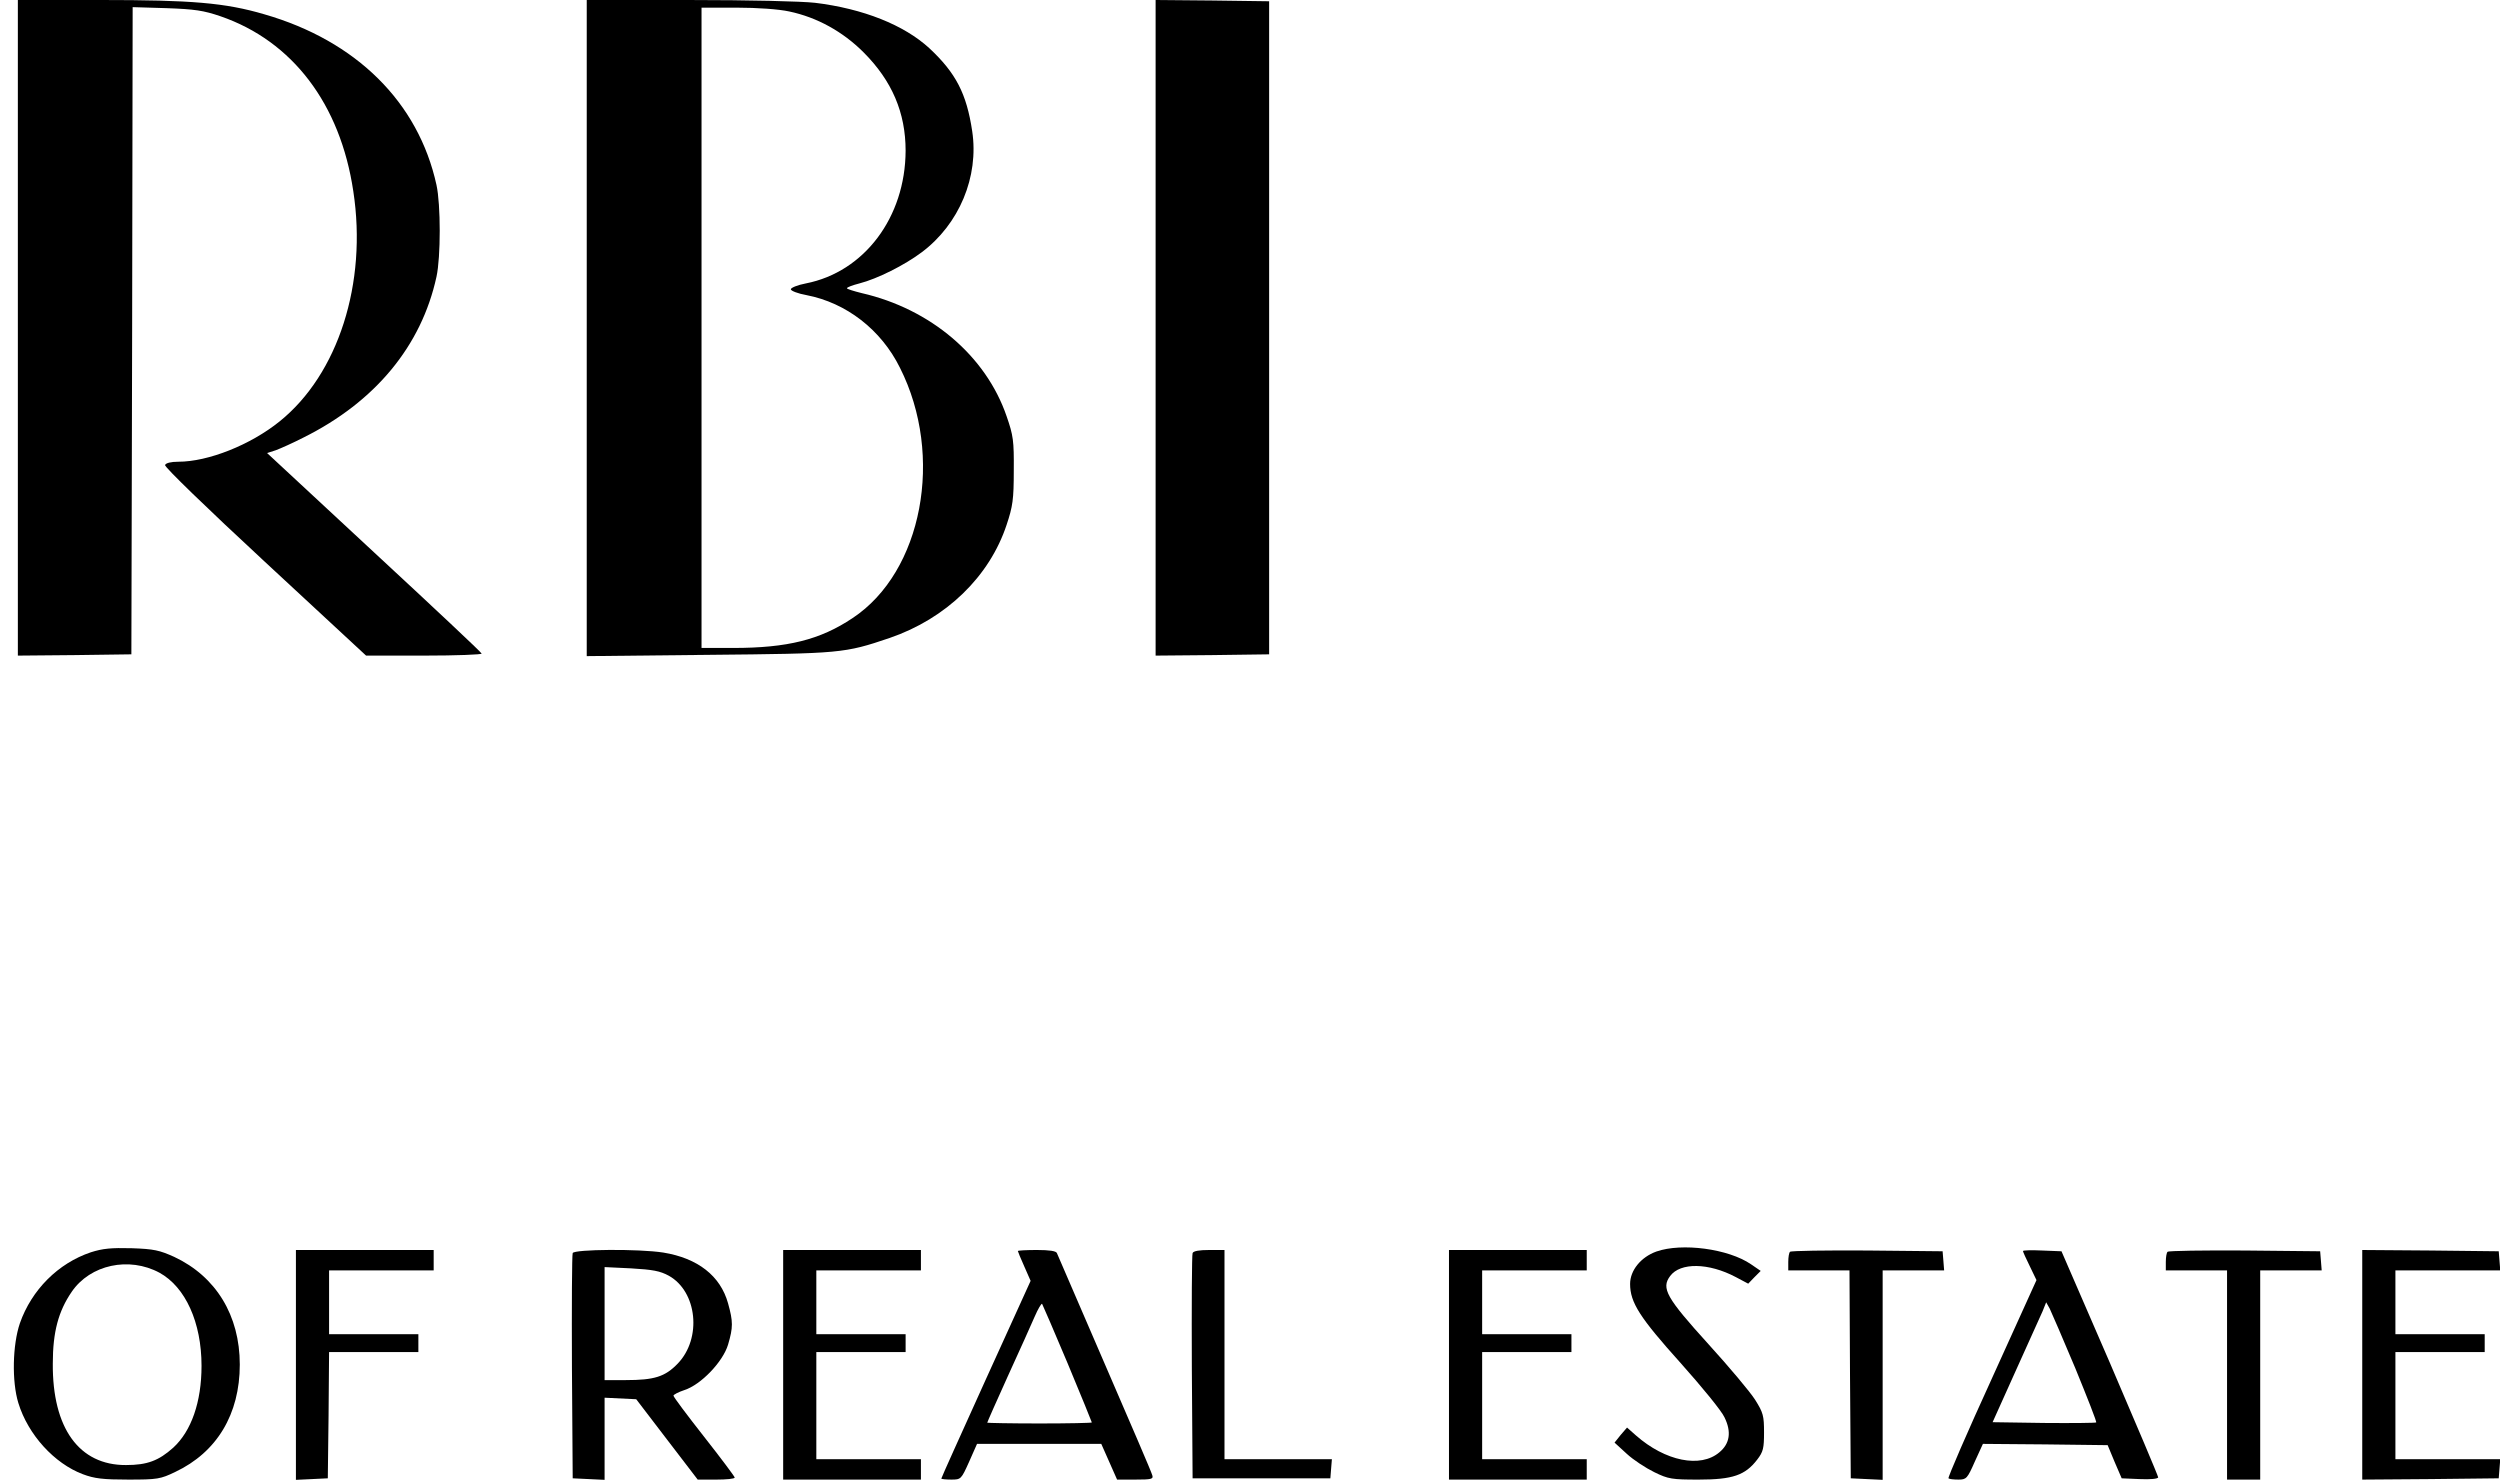
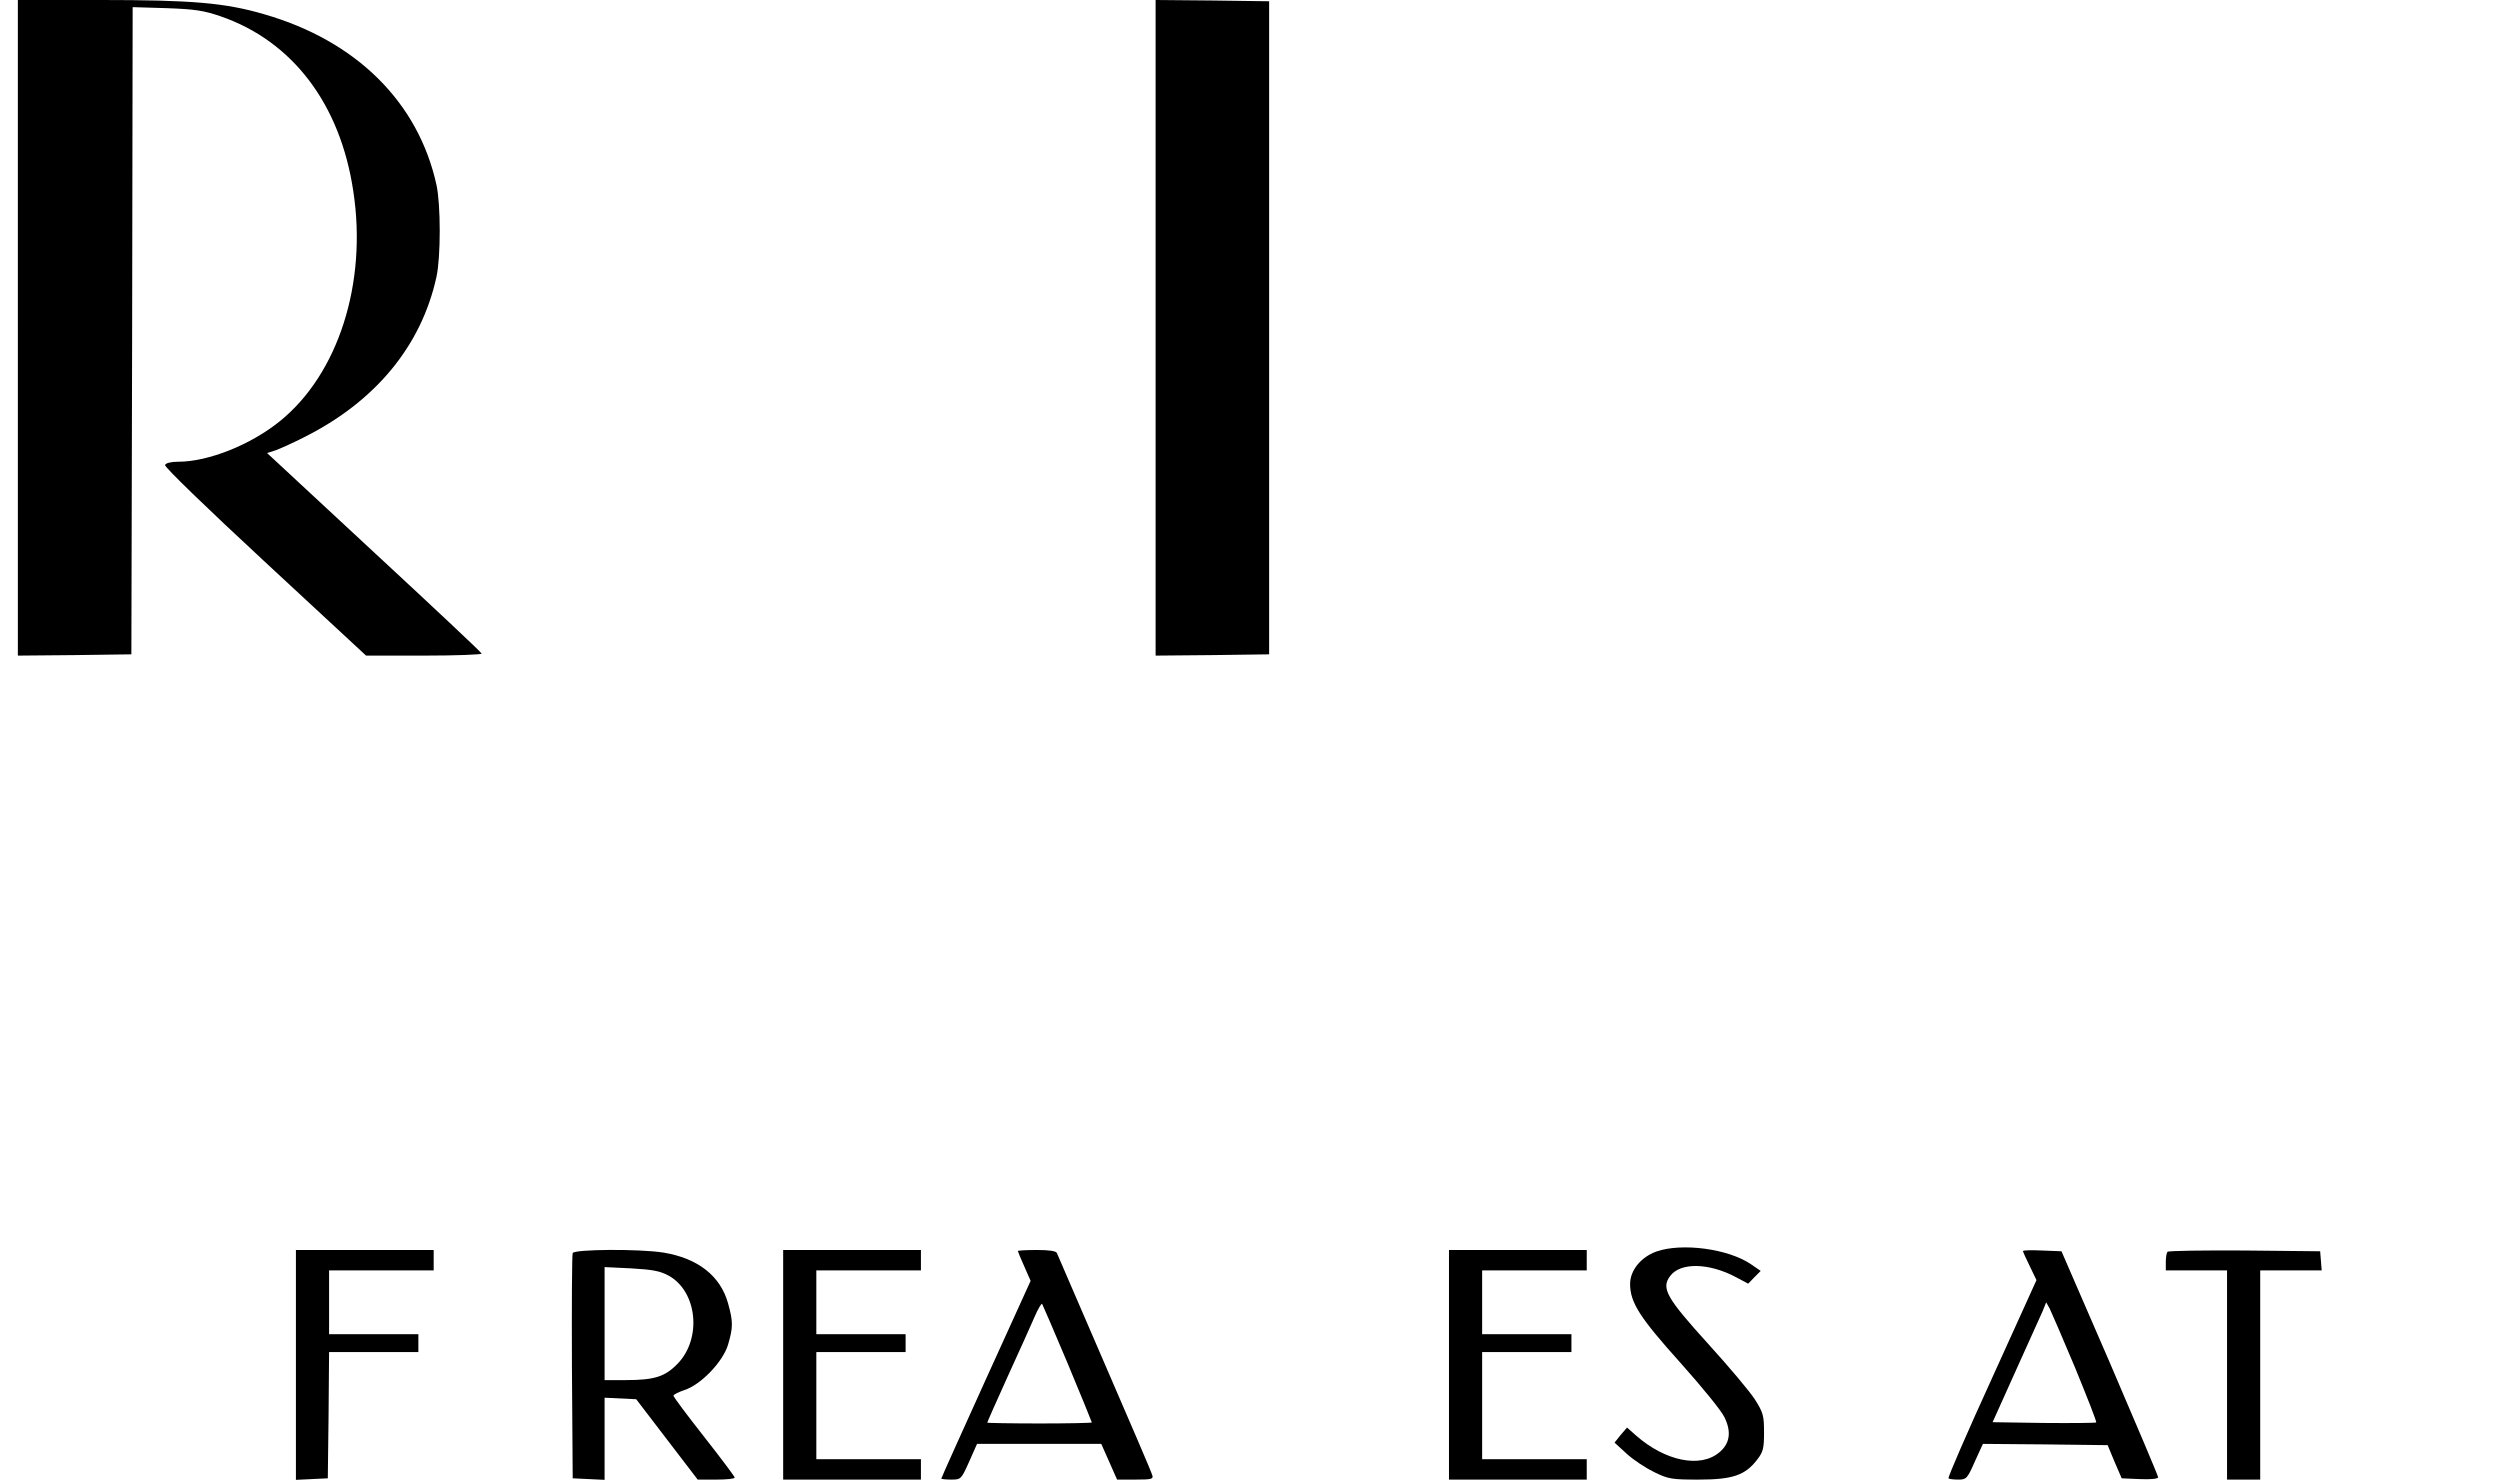
<svg xmlns="http://www.w3.org/2000/svg" version="1.0" width="980pt" height="580pt" viewBox="0 0 980 580" preserveAspectRatio="xMidYMid meet">
  <g transform="translate(0,580) scale(0.1,-0.1)" fill="#000000" stroke="none">
    <path d="M70 4515 l0 -1285 223 2 222 3 3 1269 2 1268 133 -4 c110 -4 145 -9 212 -32 281 -97 469 -343 520 -686 55 -360 -59 -717 -289 -902 -114 -92 -280 -158 -397 -158 -29 0 -49 -5 -52 -13 -3 -7 162 -167 392 -380 l396 -367 228 0 c126 0 227 4 225 8 -1 5 -192 184 -422 397 l-419 389 34 11 c19 7 68 29 109 50 281 140 462 359 521 630 17 77 17 283 0 360 -71 324 -314 565 -675 669 -153 45 -284 56 -642 56 l-324 0 0 -1285z" />
-     <path d="M2300 4514 l0 -1286 478 5 c518 5 532 6 709 66 222 76 392 241 459 444 24 72 28 99 28 212 1 118 -2 138 -28 213 -81 237 -298 421 -568 483 -32 8 -58 16 -58 19 0 4 22 12 49 19 70 18 176 71 244 122 147 110 225 296 198 475 -22 147 -64 228 -168 325 -99 91 -259 155 -448 178 -52 6 -260 11 -492 11 l-403 0 0 -1286z m794 1241 c109 -23 210 -79 291 -160 112 -112 165 -237 165 -386 -1 -261 -162 -475 -391 -520 -32 -6 -59 -17 -59 -23 0 -6 28 -17 62 -23 155 -30 292 -135 366 -285 174 -345 88 -800 -186 -981 -127 -85 -255 -117 -468 -117 l-124 0 0 1255 0 1255 138 0 c81 0 165 -6 206 -15z" />
    <path d="M4530 4515 l0 -1285 223 2 222 3 0 1280 0 1280 -222 3 -223 2 0 -1285z" />
-     <path d="M356 891 c-128 -43 -232 -147 -278 -278 -29 -85 -32 -229 -6 -313 38 -124 141 -237 253 -279 45 -17 79 -21 178 -21 114 0 126 2 184 30 163 77 253 226 253 421 0 192 -93 345 -257 422 -58 26 -79 31 -167 34 -80 2 -113 -1 -160 -16z m269 -80 c102 -56 165 -195 165 -365 0 -142 -40 -256 -111 -321 -57 -51 -102 -68 -185 -68 -184 -1 -289 145 -287 398 0 124 22 205 74 281 73 107 225 139 344 75z" />
    <path d="M6493 894 c-61 -22 -103 -74 -103 -127 0 -73 38 -132 198 -310 83 -93 161 -188 172 -213 28 -57 21 -103 -20 -137 -74 -63 -212 -35 -327 66 l-35 31 -25 -29 -24 -30 48 -44 c26 -24 75 -56 108 -72 55 -27 69 -29 174 -29 133 0 182 17 229 78 24 31 27 45 27 107 0 65 -3 77 -35 128 -19 30 -101 128 -183 218 -165 182 -186 219 -150 267 40 54 151 52 257 -4 l49 -26 24 25 25 25 -38 26 c-89 61 -271 85 -371 50z" />
    <path d="M1160 450 l0 -451 63 3 62 3 3 247 2 248 175 0 175 0 0 35 0 35 -175 0 -175 0 0 125 0 125 205 0 205 0 0 40 0 40 -270 0 -270 0 0 -450z" />
    <path d="M2245 888 c-3 -7 -4 -209 -3 -448 l3 -435 63 -3 62 -3 0 161 0 161 62 -3 62 -3 120 -157 121 -158 73 0 c39 0 72 3 72 8 0 4 -54 76 -120 160 -66 84 -120 156 -120 161 0 4 19 14 43 22 65 21 151 111 171 178 20 68 20 90 0 162 -30 108 -119 177 -254 199 -96 15 -349 13 -355 -2z m377 -89 c111 -62 130 -245 35 -344 -50 -52 -92 -65 -204 -65 l-83 0 0 221 0 222 104 -5 c85 -5 113 -10 148 -29z" />
    <path d="M3070 450 l0 -450 270 0 270 0 0 40 0 40 -205 0 -205 0 0 210 0 210 175 0 175 0 0 35 0 35 -175 0 -175 0 0 125 0 125 205 0 205 0 0 40 0 40 -270 0 -270 0 0 -450z" />
    <path d="M3990 896 c0 -2 11 -29 25 -60 l25 -57 -175 -385 c-96 -212 -175 -387 -175 -390 0 -2 17 -4 39 -4 38 0 39 1 70 70 l31 70 243 0 244 0 31 -70 31 -70 72 0 c63 0 71 2 66 17 -2 10 -87 207 -187 438 -100 231 -184 426 -187 433 -3 8 -29 12 -79 12 -41 0 -74 -2 -74 -4z m195 -440 c52 -125 95 -230 95 -232 0 -2 -92 -4 -205 -4 -113 0 -205 2 -205 3 0 2 36 84 81 183 45 98 92 203 105 233 13 30 26 52 29 50 2 -3 47 -107 100 -233z" />
-     <path d="M4675 888 c-3 -7 -4 -209 -3 -448 l3 -435 270 0 270 0 3 38 3 37 -210 0 -211 0 0 410 0 410 -60 0 c-39 0 -62 -4 -65 -12z" />
    <path d="M5680 450 l0 -450 270 0 270 0 0 40 0 40 -205 0 -205 0 0 210 0 210 175 0 175 0 0 35 0 35 -175 0 -175 0 0 125 0 125 205 0 205 0 0 40 0 40 -270 0 -270 0 0 -450z" />
-     <path d="M7017 893 c-4 -3 -7 -21 -7 -40 l0 -33 120 0 120 0 2 -407 3 -408 63 -3 62 -3 0 411 0 410 121 0 120 0 -3 38 -3 37 -296 3 c-162 1 -298 -1 -302 -5z" />
    <path d="M7930 896 c0 -3 12 -30 27 -60 l26 -54 -175 -386 c-97 -212 -173 -388 -170 -391 3 -3 20 -5 39 -5 31 0 35 4 64 70 l32 70 244 -2 245 -3 27 -65 28 -65 71 -3 c41 -2 72 1 72 7 0 5 -85 206 -189 448 l-190 438 -75 3 c-42 2 -76 1 -76 -2z m205 -459 c47 -115 85 -211 82 -213 -2 -2 -95 -3 -205 -2 l-201 3 90 200 c50 110 97 216 106 235 l14 35 14 -25 c7 -14 52 -119 100 -233z" />
    <path d="M8497 893 c-4 -3 -7 -21 -7 -40 l0 -33 120 0 120 0 0 -410 0 -410 65 0 65 0 0 410 0 410 121 0 120 0 -3 38 -3 37 -296 3 c-162 1 -298 -1 -302 -5z" />
-     <path d="M9260 450 l0 -450 268 2 267 3 3 38 3 37 -205 0 -206 0 0 210 0 210 175 0 175 0 0 35 0 35 -175 0 -175 0 0 125 0 125 206 0 205 0 -3 38 -3 37 -267 3 -268 2 0 -450z" />
  </g>
</svg>